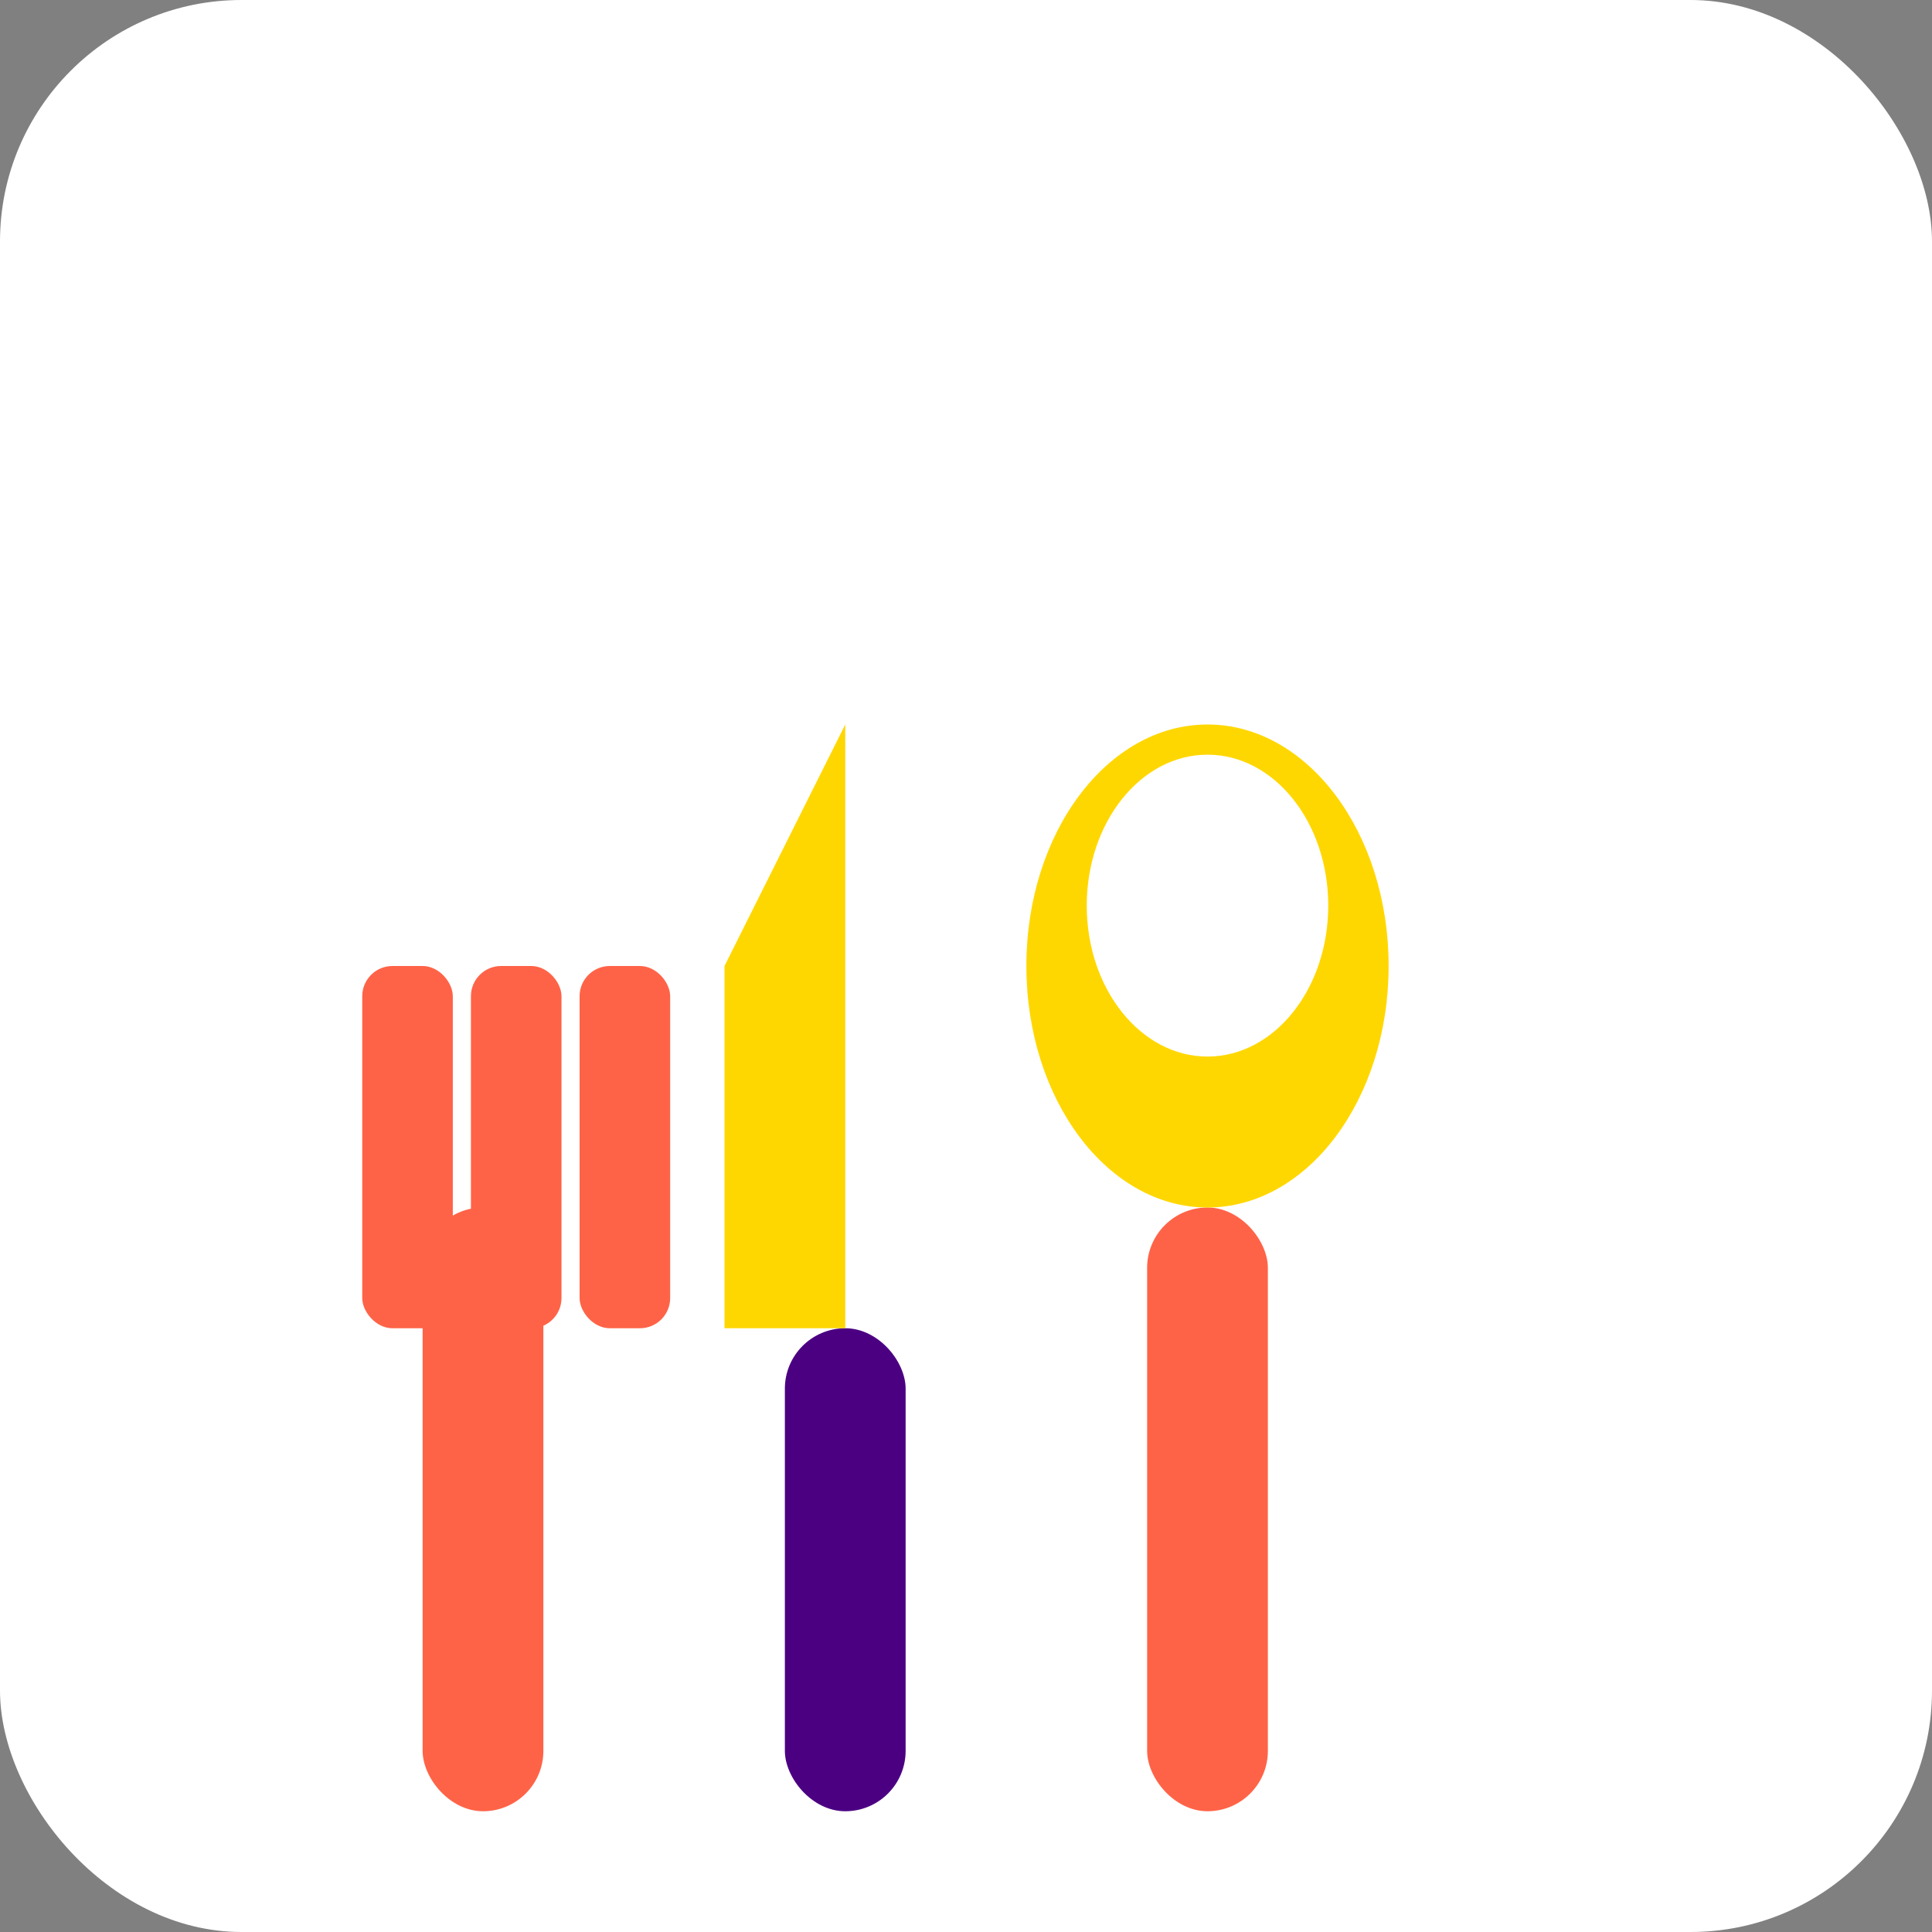
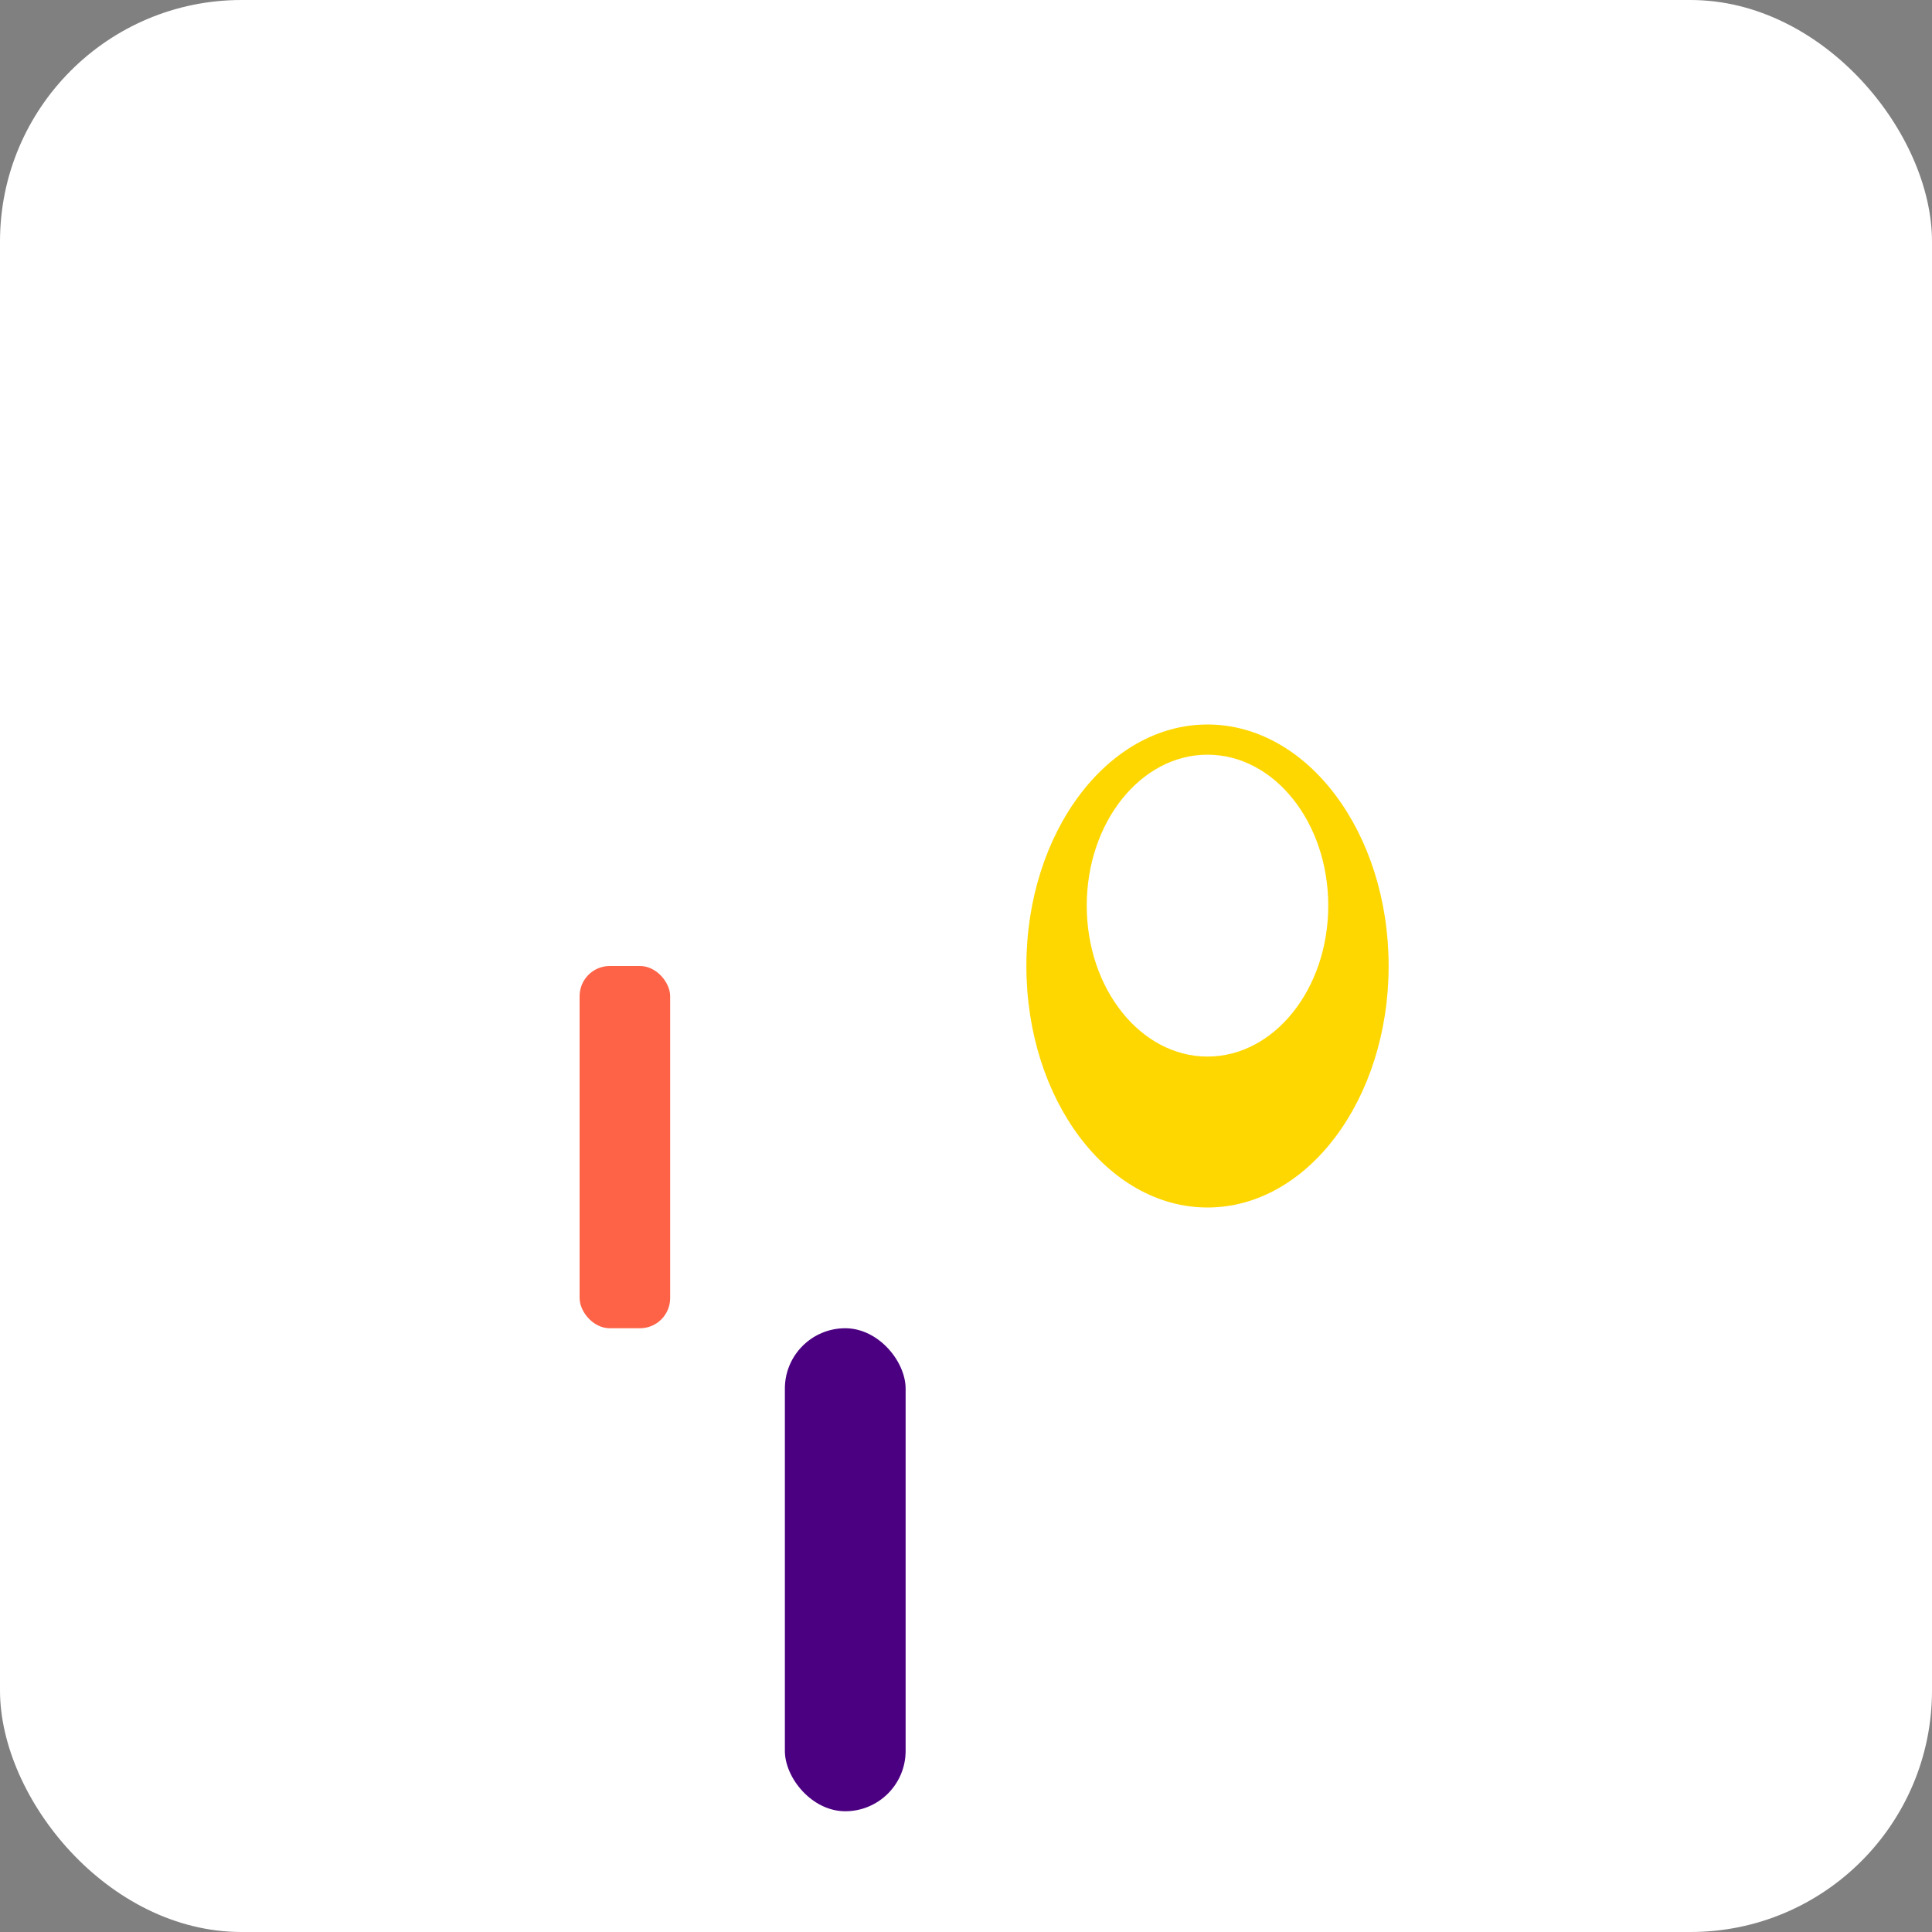
<svg xmlns="http://www.w3.org/2000/svg" viewBox="0 0 32 32">
  <rect x="0" y="0" width="32" height="32" fill="#808080" stroke="none" />
  <rect width="32" height="32" fill="white" rx="4" />
  <g transform="translate(6,4)">
-     <rect x="1" y="16" width="2" height="10" fill="#FF6347" rx="1" />
-     <rect x="0" y="12" width="1.5" height="6" fill="#FF6347" rx="0.5" />
-     <rect x="1.8" y="12" width="1.5" height="6" fill="#FF6347" rx="0.5" />
    <rect x="3.6" y="12" width="1.5" height="6" fill="#FF6347" rx="0.5" />
  </g>
  <g transform="translate(12,4)">
    <rect x="1" y="18" width="2" height="8" fill="#4B0082" rx="1" />
-     <polygon points="2,8 2,18 0,18 0,12" fill="#FFD700" />
  </g>
  <g transform="translate(18,4)">
-     <rect x="1" y="16" width="2" height="10" fill="#FF6347" rx="1" />
    <ellipse cx="2" cy="12" rx="3" ry="4" fill="#FFD700" />
    <ellipse cx="2" cy="11" rx="2" ry="2.5" fill="white" />
  </g>
</svg>